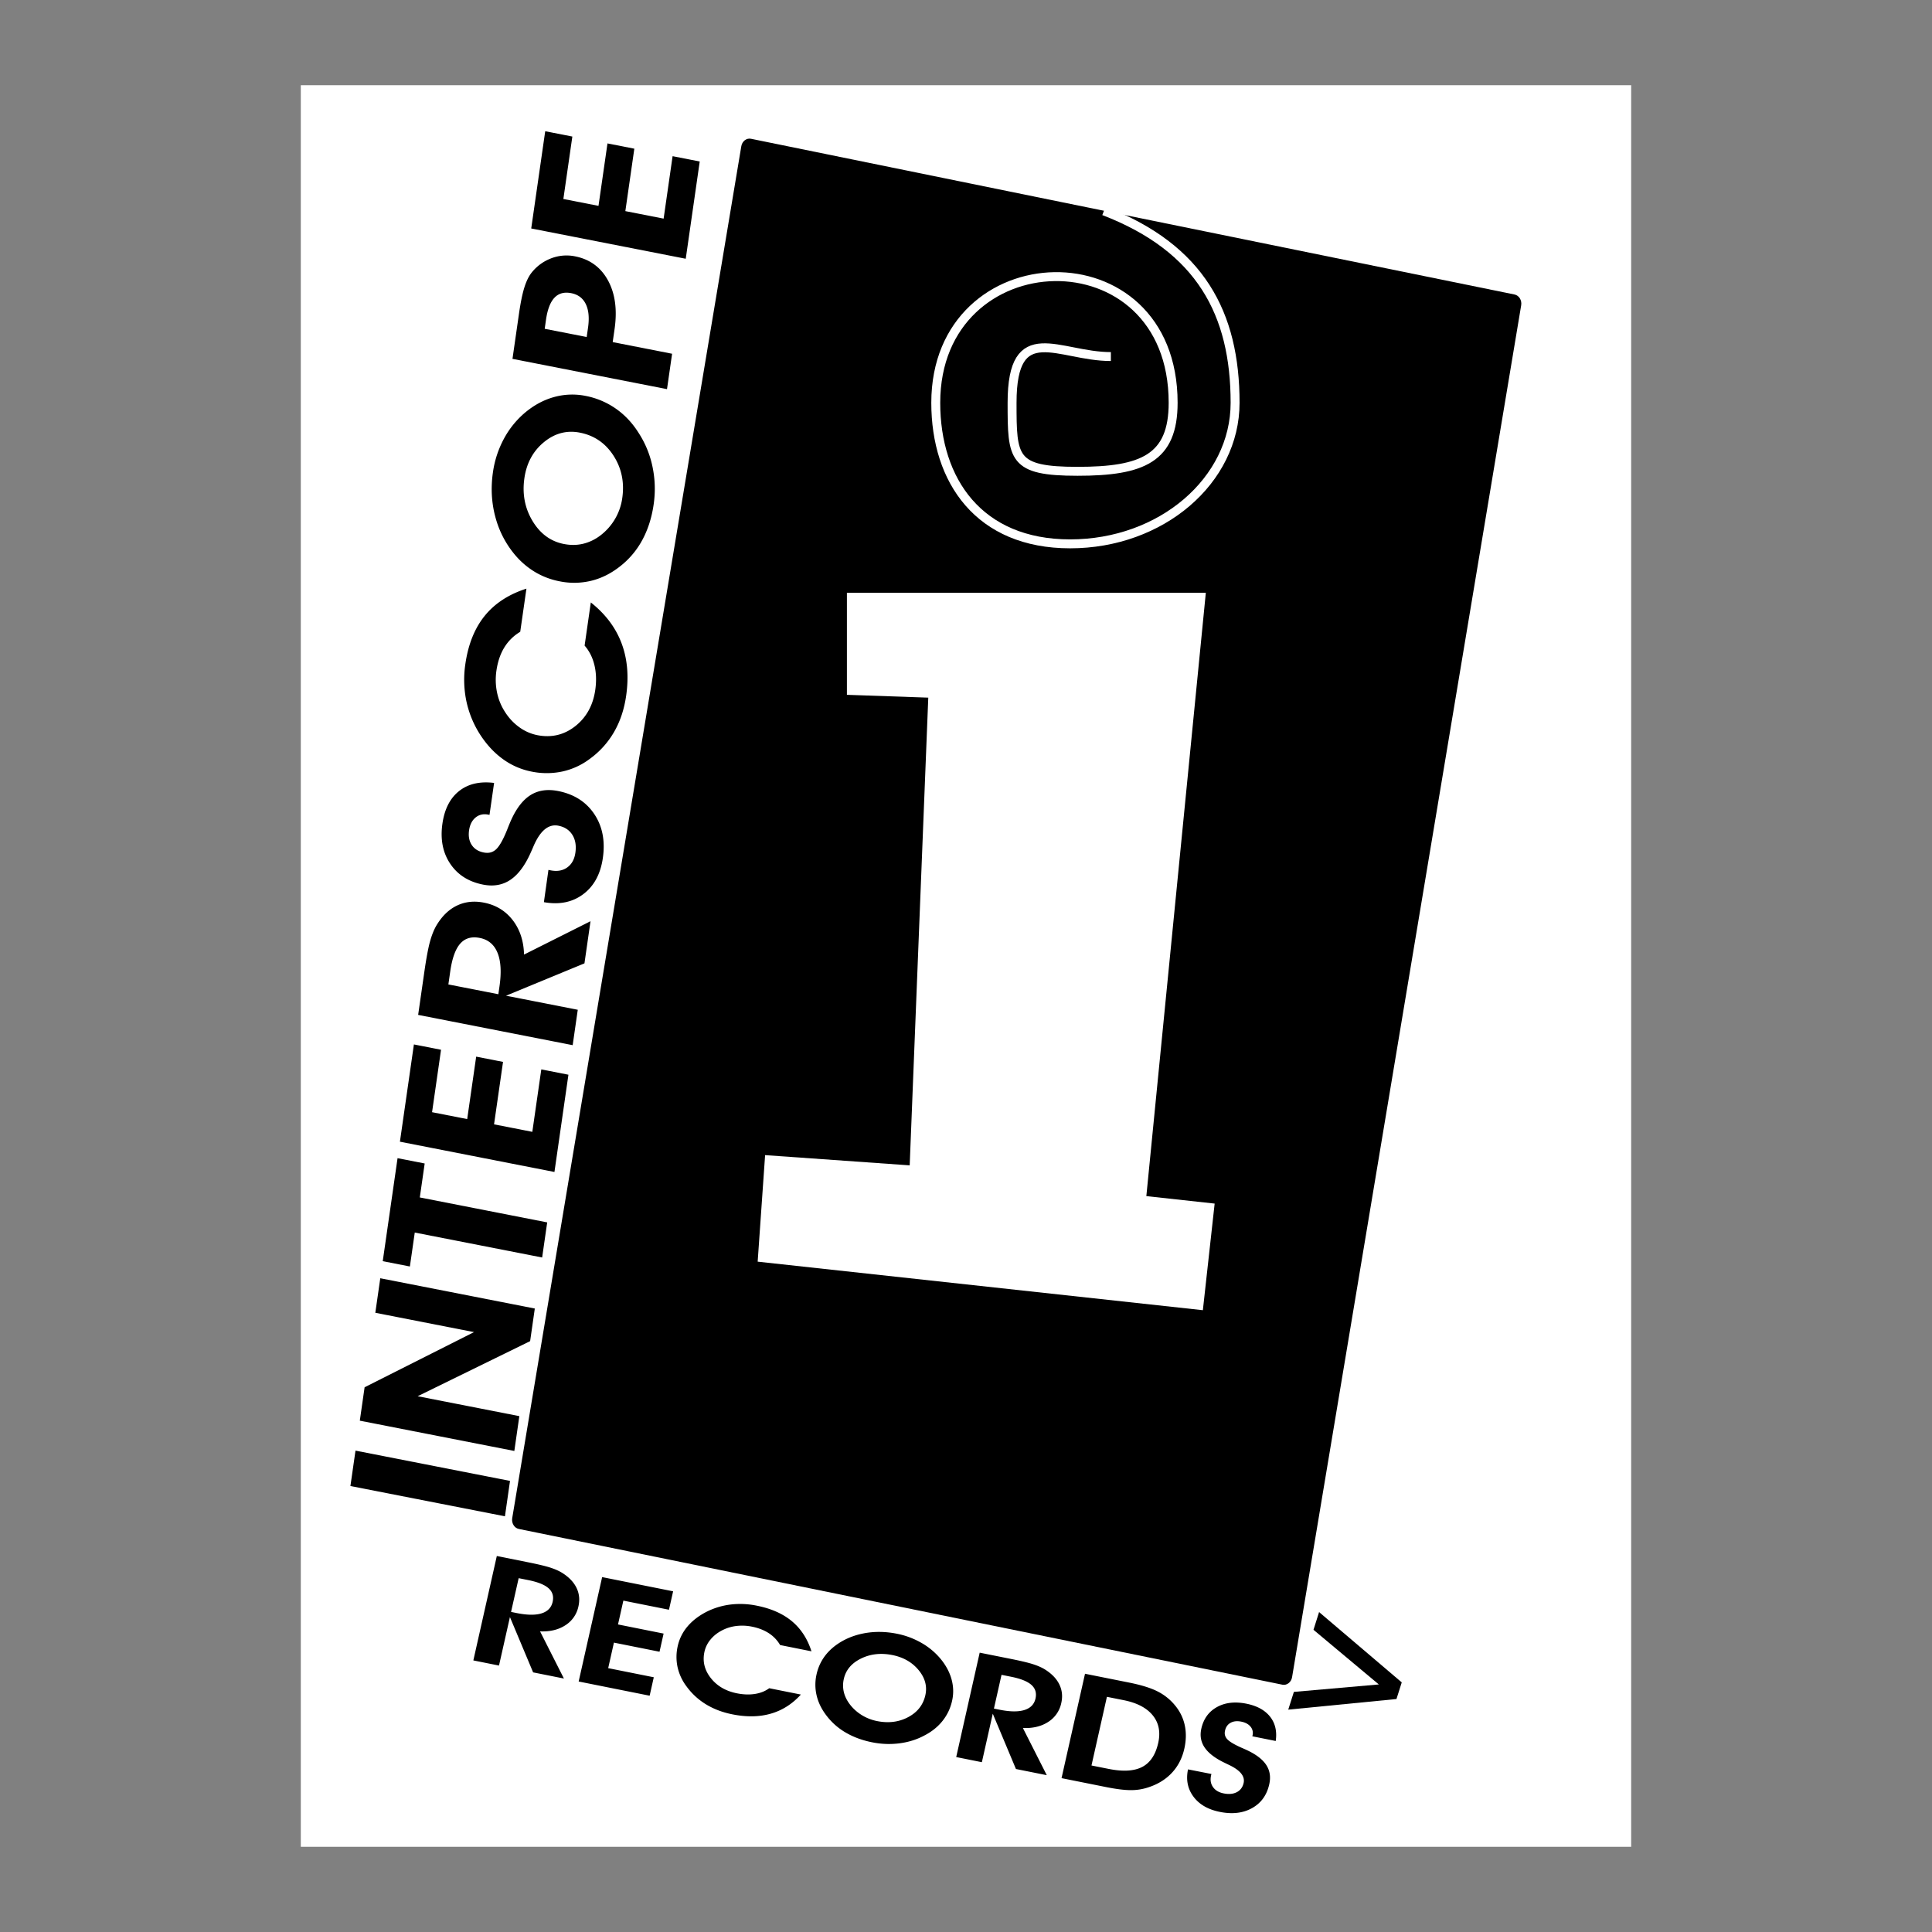
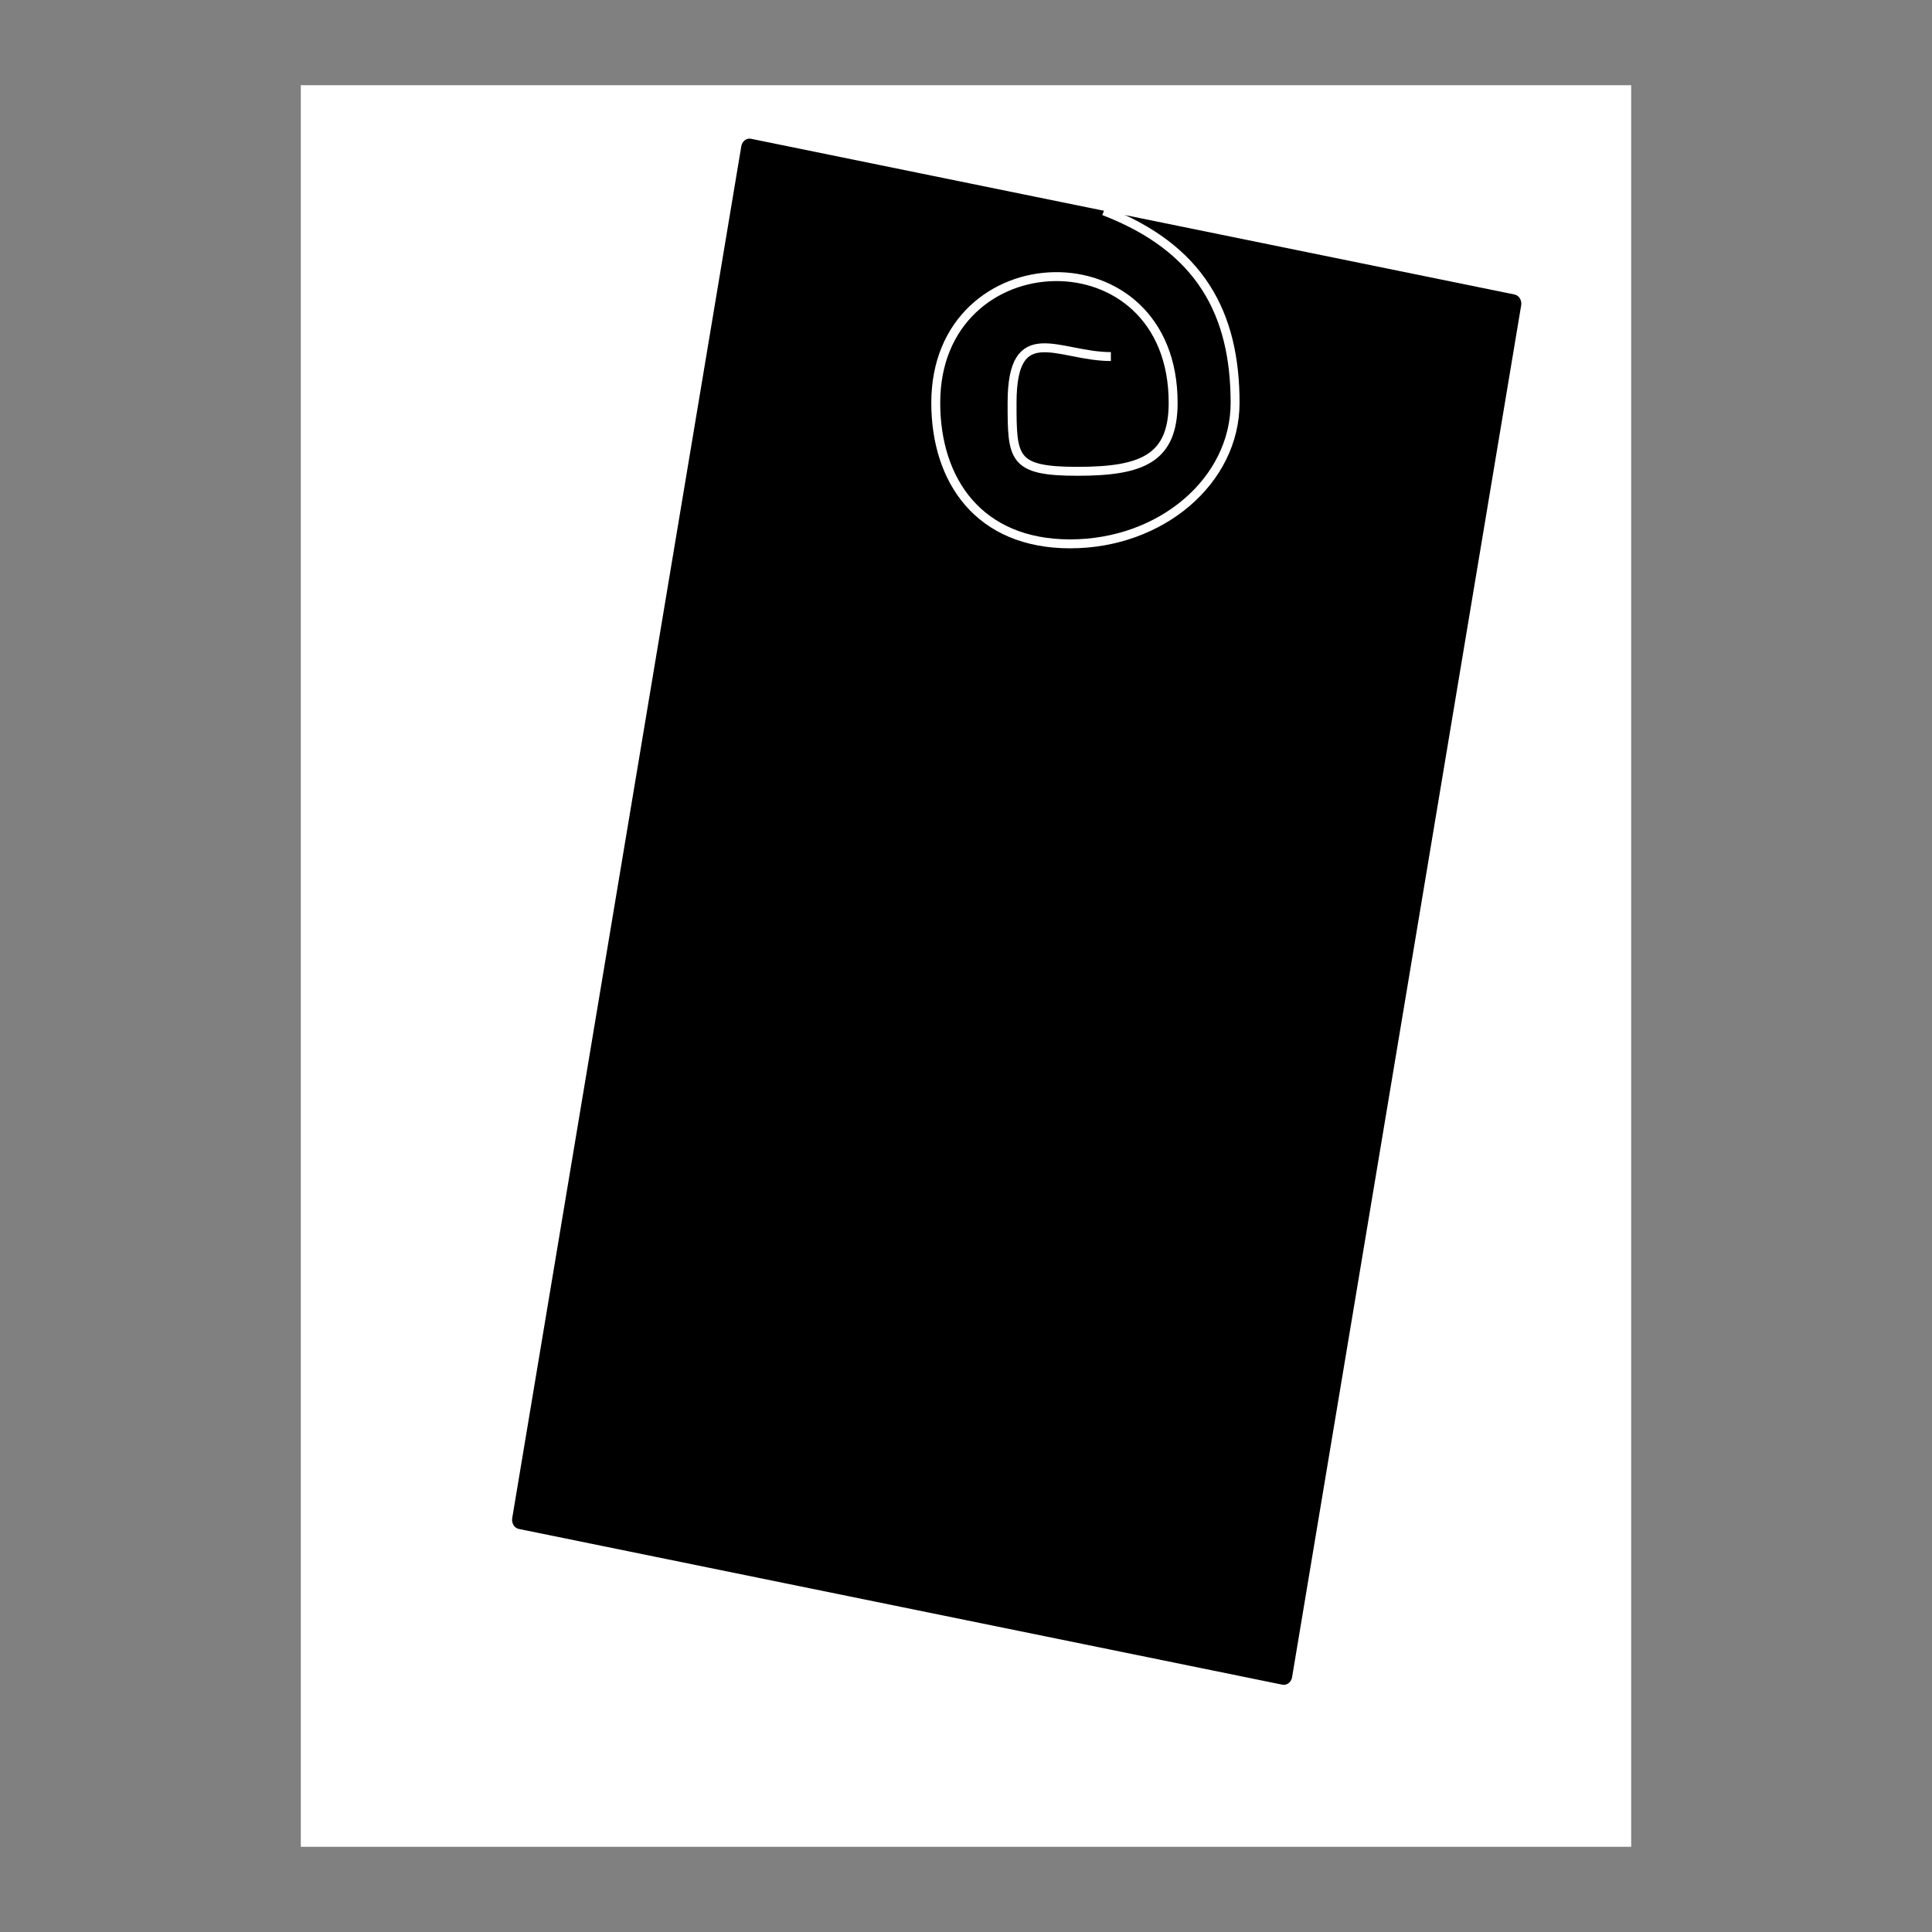
<svg xmlns="http://www.w3.org/2000/svg" width="2500" height="2500" viewBox="0 0 192.756 192.756">
  <rect x="0" y="0" width="192.756" height="192.756" fill="#808080" stroke="none" />
  <path fill-rule="evenodd" clip-rule="evenodd" fill="#fff" fill-opacity="0" d="M0 0h192.756v192.756H0V0z" />
  <path fill-rule="evenodd" clip-rule="evenodd" fill="#fff" d="M162.744 8.504v175.748H30.011V8.504h132.733z" />
  <path d="M74.906 13.944l76.188 15.539c.389.082.65.513.576.958l-22.857 136.871c-.074.451-.457.752-.848.671l-76.189-15.54c-.388-.081-.646-.514-.573-.959l22.855-136.87c.073-.45.456-.752.848-.67z" fill-rule="evenodd" clip-rule="evenodd" stroke="#000" stroke-width=".201" stroke-miterlimit="2.613" />
-   <path fill-rule="evenodd" clip-rule="evenodd" fill="#fff" d="M75.593 125.876l.742-10.629 14.425 1.021 1.854-46.664-8.118-.282V59.145h35.809l-5.934 60.192 6.815.745-1.176 10.636-44.417-4.842z" />
-   <path fill-rule="evenodd" clip-rule="evenodd" d="M50.378 151.281l-15.417-3.02.507-3.532 15.417 3.021-.507 3.531zM51.815 141.288l-.5 3.474-15.417-3.021.479-3.333 10.916-5.503-9.847-1.929.495-3.445 15.417 3.021-.467 3.254-11.221 5.495 10.145 1.987zM39.664 115.551l2.707.53-.487 3.388 12.71 2.489-.504 3.503-12.709-2.49-.487 3.387-2.708-.531 1.478-10.276zM56.712 107.225l-1.395 9.703-15.417-3.021 1.395-9.703 2.707.531-.895 6.229 3.505.687.896-6.23 2.679.525-.896 6.23 3.818.748.896-6.23 2.707.531zM57.644 100.746l-.508 3.531-15.417-3.021.616-4.282c.195-1.357.382-2.359.558-3.006.176-.646.39-1.186.641-1.619.556-.939 1.239-1.604 2.05-1.996.811-.391 1.71-.49 2.698-.296 1.193.233 2.149.815 2.868 1.743.719.929 1.097 2.075 1.133 3.438l6.632-3.327-.604 4.204-7.826 3.228 7.159 1.403zm-7.923-1.552l.112-.776c.205-1.42.139-2.541-.197-3.361-.335-.821-.927-1.314-1.774-1.48-.819-.161-1.467.029-1.944.568-.477.54-.809 1.462-.997 2.768l-.187 1.305 4.987.976zM54.265 90.009l.452-3.218.223.044c.65.127 1.2.032 1.65-.288.45-.319.721-.809.816-1.468.102-.709.001-1.305-.304-1.79-.306-.483-.769-.786-1.39-.908-.998-.195-1.832.504-2.504 2.096-.087.205-.158.366-.211.483-.575 1.326-1.256 2.258-2.041 2.798-.785.54-1.704.707-2.757.5-1.448-.284-2.542-.979-3.283-2.086-.741-1.107-1-2.439-.775-3.998.209-1.458.767-2.544 1.671-3.257.904-.712 2.065-.98 3.484-.805l-.458 3.187-.125-.025c-.491-.096-.913.001-1.264.289s-.568.714-.649 1.276c-.083.58.006 1.067.267 1.463.261.396.66.646 1.194.75.225.044.429.048.611.011.183-.036.354-.115.517-.236.367-.276.764-.944 1.193-2.006.184-.472.334-.833.45-1.083.538-1.167 1.186-1.979 1.942-2.438.756-.458 1.658-.585 2.704-.38 1.591.312 2.795 1.077 3.611 2.295.817 1.218 1.103 2.679.858 4.383-.231 1.605-.884 2.811-1.959 3.615-1.078.808-2.385 1.072-3.923.796zM52.522 58.729l-.619 4.306a4.605 4.605 0 0 0-1.588 1.563c-.396.647-.658 1.419-.787 2.318a6.267 6.267 0 0 0 .053 2.132c.14.697.396 1.341.769 1.93.39.627.869 1.147 1.438 1.56a4.58 4.58 0 0 0 1.818.808c1.414.277 2.676-.022 3.786-.895 1.11-.874 1.776-2.079 1.997-3.615.127-.883.1-1.706-.081-2.467-.181-.761-.508-1.414-.982-1.957l.619-4.306c1.453 1.149 2.473 2.502 3.062 4.059.589 1.557.743 3.309.463 5.254-.194 1.353-.596 2.557-1.205 3.611a8.65 8.65 0 0 1-2.424 2.685 7.026 7.026 0 0 1-2.736 1.258 7.513 7.513 0 0 1-3.069.009 7.206 7.206 0 0 1-2.954-1.315c-.896-.667-1.672-1.54-2.331-2.618a10.02 10.02 0 0 1-1.25-3.238 10.539 10.539 0 0 1-.073-3.555c.284-1.97.928-3.574 1.932-4.814 1.005-1.24 2.392-2.144 4.162-2.713zM55.832 57.998a7.593 7.593 0 0 1-2.344-.865 7.936 7.936 0 0 1-1.946-1.587 9.683 9.683 0 0 1-2.088-3.85c-.411-1.46-.502-2.985-.274-4.574a9.993 9.993 0 0 1 1.09-3.336 8.925 8.925 0 0 1 2.133-2.635c.899-.747 1.864-1.261 2.892-1.542a6.775 6.775 0 0 1 3.132-.11 7.851 7.851 0 0 1 3.01 1.269c.905.63 1.669 1.446 2.295 2.449a9.824 9.824 0 0 1 1.373 3.374c.255 1.231.292 2.473.112 3.724-.193 1.342-.576 2.537-1.147 3.584a8.329 8.329 0 0 1-2.254 2.644c-.884.69-1.832 1.159-2.844 1.405a7.262 7.262 0 0 1-3.14.05zm.426-3.724c.663.13 1.298.124 1.907-.019a4.618 4.618 0 0 0 1.729-.828 5.654 5.654 0 0 0 2.189-3.73c.226-1.569-.065-2.98-.871-4.233-.807-1.252-1.925-2.019-3.356-2.299-1.312-.257-2.508.06-3.59.951-1.082.892-1.731 2.088-1.947 3.593-.226 1.57.045 2.993.811 4.267.767 1.274 1.81 2.04 3.128 2.298zM67.055 35.294l-.508 3.531-15.417-3.021.645-4.481c.163-1.136.345-2.021.545-2.655.2-.634.445-1.129.736-1.488a4.548 4.548 0 0 1 1.955-1.414 4.26 4.26 0 0 1 2.355-.192c1.475.289 2.571 1.087 3.289 2.396.718 1.31.938 2.928.662 4.854l-.188 1.308 5.926 1.162zm-8.521-1.67l.133-.925c.141-.979.067-1.765-.222-2.359s-.773-.958-1.452-1.091c-.7-.137-1.258.015-1.673.453-.416.438-.698 1.172-.846 2.2l-.129.901 4.189.821zM69.812 16.113l-1.395 9.703L53 22.795l1.396-9.702 2.707.53-.896 6.23 3.505.686.896-6.23 2.679.525-.896 6.229 3.819.749.895-6.23 2.707.531zM49.785 166.173l-2.559-.513 2.341-10.416 3.112.623c.995.199 1.729.375 2.202.526.473.152.867.324 1.184.518.685.426 1.168.926 1.449 1.5s.346 1.194.196 1.861a2.926 2.926 0 0 1-1.301 1.879c-.688.448-1.529.652-2.527.611l2.38 4.705-3.073-.614-2.314-5.519-1.09 4.839zm1.203-5.351l.57.114c1.043.209 1.868.219 2.475.029.606-.19.974-.571 1.103-1.144.125-.553-.01-1.005-.403-1.358-.393-.353-1.069-.625-2.027-.817l-.959-.191-.759 3.367zM64.815 169.181l-7.082-1.417 2.343-10.416 7.081 1.417-.413 1.839-4.551-.91-.534 2.377 4.549.911-.407 1.812-4.55-.91-.572 2.547 4.549.91-.413 1.84zM80.961 164.752l-3.128-.626a3.523 3.523 0 0 0-1.125-1.179c-.469-.306-1.031-.524-1.686-.656a4.888 4.888 0 0 0-1.559-.065 4.093 4.093 0 0 0-1.417.434c-.462.236-.846.54-1.152.91a2.846 2.846 0 0 0-.605 1.205c-.214.953-.009 1.83.617 2.631.625.801 1.497 1.312 2.613 1.535.642.129 1.241.15 1.796.064.555-.086 1.033-.276 1.431-.571l3.157.632c-.854.941-1.852 1.576-2.994 1.905-1.143.33-2.424.353-3.844.068-.987-.198-1.864-.53-2.629-.997a6.71 6.71 0 0 1-1.941-1.789 4.98 4.98 0 0 1-.896-1.934 4.829 4.829 0 0 1 .021-2.102 4.523 4.523 0 0 1 .987-1.962c.496-.581 1.141-1.071 1.935-1.472a7.29 7.29 0 0 1 2.377-.702 8.19 8.19 0 0 1 2.598.12c1.438.287 2.605.807 3.501 1.557.897.75 1.544 1.748 1.943 2.994zM81.471 167.035a4.748 4.748 0 0 1 .653-1.563c.307-.471.7-.89 1.179-1.258.818-.619 1.763-1.034 2.835-1.246 1.072-.212 2.188-.201 3.351.03a8.08 8.08 0 0 1 2.432.906 6.98 6.98 0 0 1 1.911 1.587c.539.652.906 1.337 1.104 2.054.197.719.215 1.436.053 2.15-.167.745-.485 1.412-.954 2.002s-1.073 1.074-1.813 1.455c-.75.403-1.578.663-2.48.779s-1.812.083-2.726-.101c-.981-.195-1.852-.515-2.613-.957a6.463 6.463 0 0 1-1.916-1.67c-.499-.639-.833-1.311-1.004-2.015a4.66 4.66 0 0 1-.012-2.153zm2.718.47a2.862 2.862 0 0 0-.001 1.305c.1.424.297.831.593 1.223.325.428.723.787 1.191 1.078.469.29.978.489 1.526.6 1.148.23 2.186.1 3.111-.392.924-.491 1.496-1.22 1.713-2.186.199-.886-.024-1.72-.668-2.502-.645-.783-1.518-1.284-2.619-1.505-1.15-.23-2.195-.113-3.135.35-.941.462-1.511 1.138-1.711 2.029zM97.961 175.815l-2.56-.513 2.343-10.415 3.111.622c.994.199 1.729.375 2.201.526.473.152.867.324 1.184.518.686.426 1.168.926 1.449 1.5s.346 1.195.195 1.861a2.934 2.934 0 0 1-1.301 1.88c-.688.447-1.529.651-2.529.61l2.383 4.706-3.076-.615-2.312-5.519-1.088 4.839zm1.203-5.349l.57.114c1.043.209 1.867.218 2.473.028.607-.189.977-.57 1.105-1.144.123-.553-.012-1.005-.404-1.358-.395-.353-1.068-.625-2.027-.816l-.959-.192-.758 3.368zM110.379 178.301l-4.469-.895 2.342-10.416 4.396.88c1.189.238 2.123.525 2.795.859a5.372 5.372 0 0 1 1.732 1.349c.514.601.854 1.271 1.02 2.013s.154 1.533-.035 2.378c-.213.944-.625 1.745-1.238 2.402s-1.396 1.142-2.354 1.453a5.376 5.376 0 0 1-1.75.278c-.621.001-1.435-.101-2.439-.301zm.238-1.816c1.428.285 2.541.22 3.342-.198.799-.417 1.332-1.215 1.596-2.393.244-1.081.064-1.997-.539-2.745s-1.57-1.256-2.895-1.521l-1.684-.336-1.539 6.85 1.719.343zM118.529 176.531l2.332.459-.033.152c-.1.443-.035.827.193 1.153s.584.537 1.066.633c.518.104.955.062 1.312-.125.355-.187.582-.491.678-.913.152-.677-.344-1.282-1.486-1.817a18.354 18.354 0 0 1-.346-.167c-.971-.458-1.65-.969-2.041-1.532-.391-.564-.506-1.201-.346-1.912.221-.977.738-1.692 1.555-2.146s1.795-.567 2.934-.34c1.066.214 1.855.646 2.371 1.3.514.652.701 1.46.561 2.422l-2.332-.467.018-.085a.982.982 0 0 0-.197-.875c-.207-.253-.514-.421-.924-.502-.42-.085-.775-.047-1.064.113-.291.159-.477.419-.557.779-.035.151-.039.29-.016.416a.892.892 0 0 0 .17.365c.197.264.682.568 1.451.912.346.148.607.269.787.359.848.425 1.434.906 1.762 1.447.328.539.414 1.163.254 1.87-.242 1.075-.812 1.863-1.711 2.365-.898.501-1.971.628-3.215.378-1.174-.234-2.051-.74-2.629-1.516-.58-.775-.764-1.684-.547-2.726z" />
  <path d="M110.832 35.574c-5.195 0-9.857-3.852-9.857 4.611 0 5.553.039 6.837 6.531 6.837 6.494 0 9.539-1.291 9.539-6.837 0-17.157-23.678-16.405-23.684 0-.002 7.766 4.314 14.075 13.406 14.075 9.09 0 16.459-6.302 16.459-14.075 0-8.884-3.438-15.431-13.09-19.143" fill="none" stroke="#fff" stroke-width=".891" stroke-miterlimit="2.613" />
-   <path fill-rule="evenodd" clip-rule="evenodd" d="M139.326 169.512l-10.797 1.059.561-1.77 8.476-.743-6.519-5.452.558-1.769 8.247 7.016-.526 1.659z" />
</svg>